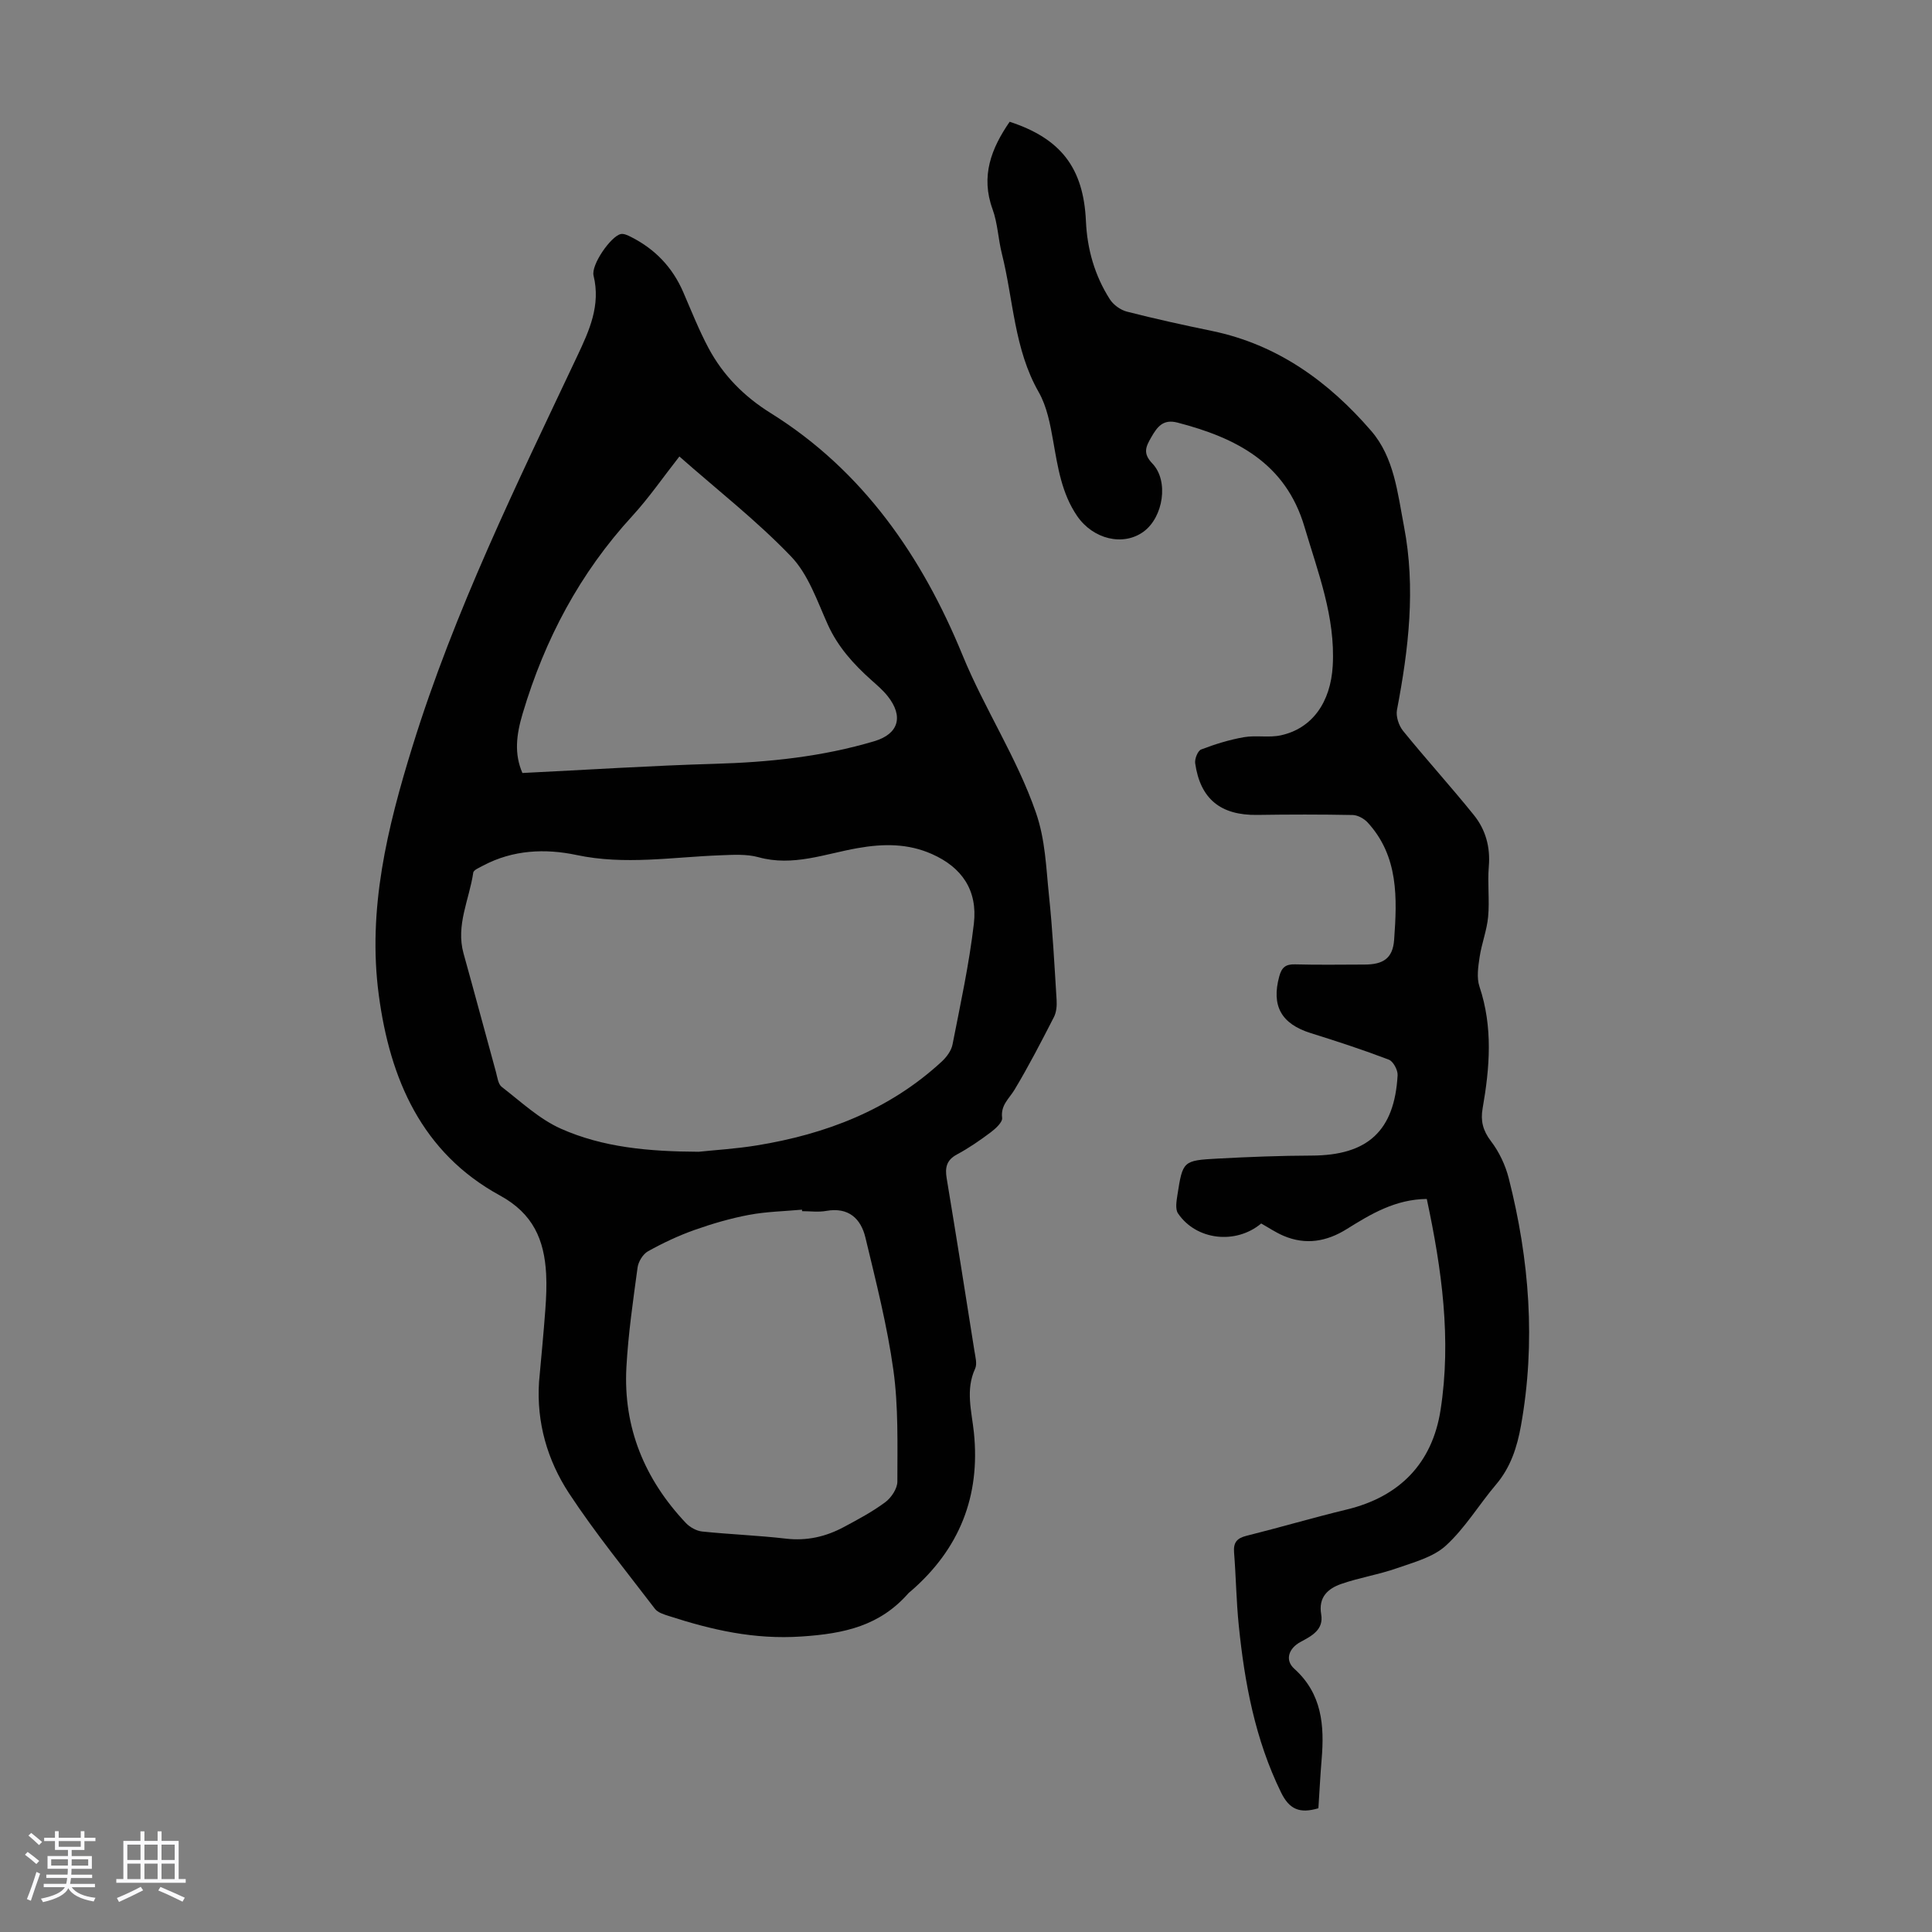
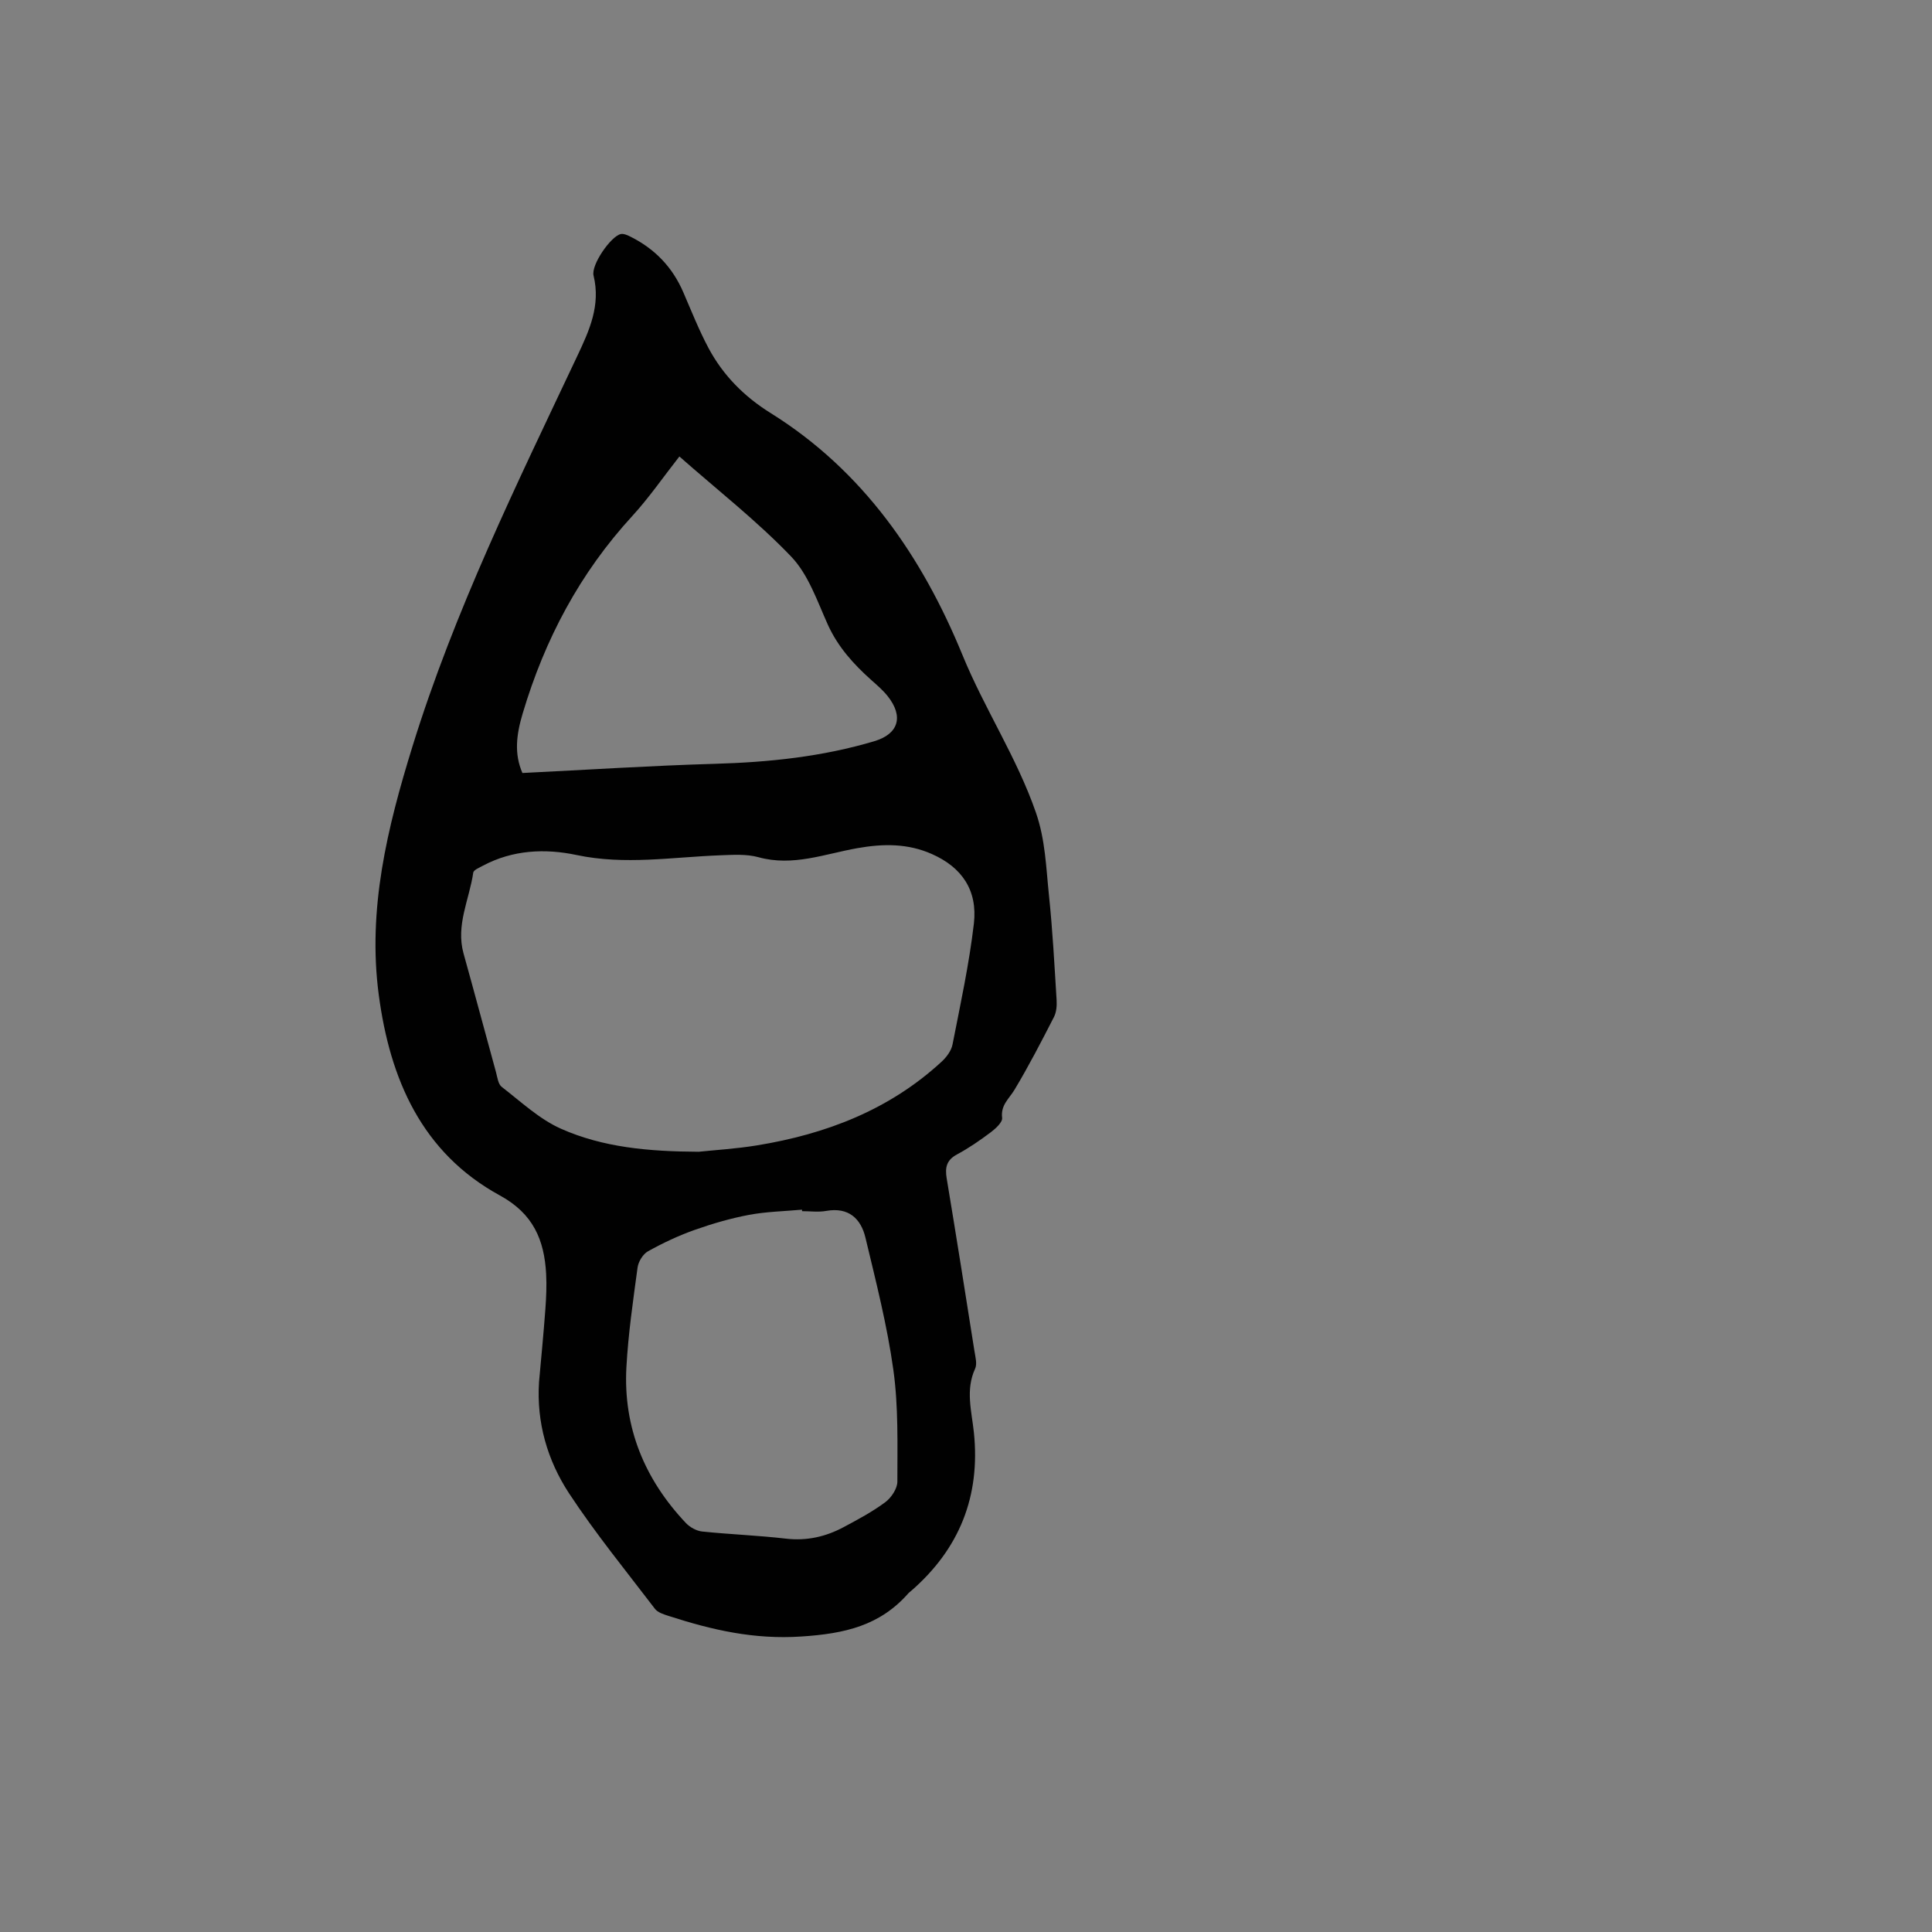
<svg xmlns="http://www.w3.org/2000/svg" enable-background="new 0 0 400 400" viewBox="0 0 400 400">
  <rect x="0" y="0" width="400" height="400" fill="#808080" stroke="none" />
-   <path d="m5.17 384 .55-.58c.85.61 1.65 1.24 2.4 1.87l-.59.64c-.83-.73-1.62-1.38-2.36-1.93m1.22 9.53-.82-.34c.71-1.76 1.37-3.64 1.98-5.63.24.13.5.25.76.36-.6 1.67-1.24 3.54-1.92 5.61m-.5-13.5.57-.54c.56.44 1.31 1.06 2.26 1.87l-.64.64c-.68-.66-1.41-1.32-2.19-1.97m3.25.46h2.24v-1.36h.77v1.36h4.57v-1.36h.76v1.36h2.28v.69h-2.28v1.84h-2.64v1.26h4.18v2.64h-4.21c0 .45-.02.86-.05 1.21h4.32v.69h-4.38c-.04.34-.1.75-.19 1.22h5.15v.69h-4.82c.87 1.19 2.51 1.92 4.93 2.19-.17.31-.3.57-.37.76-2.77-.49-4.52-1.41-5.26-2.76-.56 1.26-2.3 2.23-5.24 2.9-.12-.24-.26-.48-.43-.72 2.73-.55 4.38-1.34 4.96-2.38h-4.38v-.69h4.65c.1-.38.17-.79.21-1.22h-4.32v-.69h4.4c.03-.34.05-.75.05-1.21h-4.2v-2.64h4.23v-1.26h-2.69v-1.84h-2.24zm1.46 4.46v1.29h3.45c.01-.4.02-.57.01-.53v-.32-.45h-3.46zm1.55-2.59h4.57v-1.19h-4.57zm6.11 2.59h-3.42v.77c-.01.19-.01.37-.02.53h3.44z" fill="#fafafc" />
-   <path d="m32.63 379.16h.82v1.98h3.54v7.89h1.46v.78h-14.37v-.78h1.46v-7.89h3.54v-1.98h.82v1.98h2.73zm-3.49 11.48.5.73c-1.61.82-3.28 1.63-5 2.41-.13-.27-.28-.55-.44-.82 1.75-.72 3.4-1.49 4.94-2.32m-2.78-5.55h2.73v-3.18h-2.73zm0 3.95h2.73v-3.2h-2.73zm3.54-3.95h2.73v-3.18h-2.73zm0 3.95h2.73v-3.2h-2.73zm7.89 4.68c-1.84-.92-3.51-1.7-5.02-2.32l.45-.73c1.89.8 3.57 1.55 5.04 2.23zm-1.62-11.81h-2.73v3.18h2.73zm-2.73 7.13h2.73v-3.2h-2.73z" fill="#fafafc" />
  <g fill="#010101">
    <path d="m111.6 286.13c.45-5.01.94-10.02 1.31-15.04.18-2.45.29-4.92.16-7.37-.39-7.01-2.66-12.44-9.57-16.21-16.2-8.85-22.77-24.12-25.08-41.53-2.36-17.72 1.77-34.62 6.97-51.42 8.7-28.1 21.63-54.38 34.13-80.85 2.51-5.32 4.87-10.49 3.37-16.65-.54-2.23 3.58-8.14 5.63-8.6.64-.14 1.47.27 2.13.6 4.98 2.51 8.6 6.3 10.82 11.45 1.68 3.89 3.25 7.86 5.24 11.59 3.01 5.62 7.38 10.02 12.84 13.42 19.19 11.96 31.41 29.82 39.73 50.12 4.56 11.13 11.22 21.15 15.18 32.55 1.98 5.7 2.11 11.38 2.71 17.11.76 7.23 1.14 14.5 1.59 21.76.07 1.17-.04 2.51-.56 3.52-2.6 5.07-5.22 10.15-8.15 15.03-1.13 1.88-2.9 3.18-2.57 5.83.11.89-1.33 2.21-2.33 2.97-2.23 1.67-4.55 3.28-7.01 4.6-2.18 1.17-2.51 2.71-2.14 4.95 1.98 11.91 3.87 23.84 5.75 35.77.19 1.2.59 2.65.14 3.63-2.03 4.41-.72 8.8-.26 13.19 1.38 13.25-3 24.17-13.04 32.87-.17.15-.36.27-.51.44-5.9 6.72-13.17 8.37-22.14 8.96-9.83.66-18.54-1.36-27.45-4.24-1.03-.33-2.3-.71-2.89-1.49-6.04-7.91-12.35-15.65-17.81-23.95-4.46-6.83-6.73-14.62-6.19-23.01zm33.06-47.67c3.4-.36 7.77-.62 12.06-1.32 14.28-2.33 27.41-7.35 38.23-17.33 1.01-.93 2.01-2.26 2.26-3.56 1.63-8.31 3.44-16.62 4.42-25.02.8-6.93-2.5-11.67-8.69-14.41-4.98-2.21-10.05-2.17-15.41-1.22-6.73 1.18-13.35 3.85-20.48 1.88-2.5-.69-5.3-.5-7.95-.4-9.91.37-19.74 2.06-29.73-.06-6.47-1.37-13.17-1.08-19.32 2.18-.76.41-1.99.9-2.07 1.48-.81 5.55-3.64 10.86-2.01 16.72 2.28 8.18 4.47 16.39 6.72 24.58.29 1.06.44 2.48 1.19 3.05 3.97 3.06 7.77 6.66 12.26 8.66 8.68 3.86 18.11 4.72 28.52 4.77zm21.41 12.3c-.01-.1-.02-.21-.03-.31-3.65.33-7.35.4-10.94 1.07-3.82.72-7.61 1.82-11.28 3.12-3.33 1.18-6.56 2.7-9.65 4.42-1.05.58-2.01 2.15-2.17 3.38-.93 6.86-1.93 13.73-2.31 20.63-.68 12.49 3.78 23.22 12.32 32.26.83.87 2.17 1.62 3.34 1.75 5.78.6 11.61.81 17.38 1.48 4.31.5 8.23-.4 11.95-2.39 2.95-1.58 5.94-3.17 8.61-5.16 1.24-.92 2.5-2.81 2.5-4.26 0-7.69.23-15.48-.82-23.06-1.28-9.24-3.61-18.35-5.79-27.45-.94-3.93-3.48-6.35-8.09-5.54-1.62.3-3.34.06-5.02.06zm-57.91-90.72c13.47-.66 26.63-1.52 39.81-1.9 11.24-.32 22.3-1.47 33.1-4.7 4.96-1.49 6.07-5.1 2.7-9.33-.97-1.21-2.18-2.25-3.35-3.29-3.69-3.3-6.93-6.86-9.03-11.5-2.2-4.88-4.03-10.38-7.6-14.1-7.08-7.39-15.24-13.75-23.13-20.71-3.36 4.28-6.28 8.53-9.73 12.3-10.87 11.83-18.13 25.52-22.71 40.89-1.33 4.45-1.79 8.36-.06 12.34z" />
-     <path d="m272.96 374.38c-3.84 1.14-6.01.27-7.74-3.29-5.36-10.96-7.54-22.65-8.75-34.6-.51-5-.57-10.05-.97-15.07-.16-2.05.57-2.95 2.57-3.45 6.94-1.73 13.81-3.76 20.76-5.44 11.01-2.66 17.71-9.63 19.42-20.59 2.28-14.65.26-29.17-2.85-43.71-6.49.07-11.55 3.1-16.56 6.23-4.16 2.6-8.51 3.36-13.1 1.4-1.62-.69-3.11-1.7-4.62-2.55-5.27 4.41-13.45 3.48-17.22-2.08-.61-.89-.32-2.55-.13-3.81 1.11-7.07 1.14-7.16 8.38-7.55 6.47-.35 12.96-.6 19.44-.62 11.55-.04 17.13-5.09 17.77-16.64.06-1.07-.91-2.87-1.82-3.22-5.31-2.02-10.72-3.8-16.15-5.49-6.13-1.92-8.2-5.65-6.53-11.76.5-1.84 1.31-2.53 3.24-2.48 4.81.13 9.63.05 14.44.04 3.8-.01 5.82-1.25 6.1-5.12.62-8.58.96-17.29-5.49-24.3-.74-.8-2.04-1.52-3.09-1.54-6.58-.13-13.17-.12-19.75-.02-7.56.11-11.8-3.27-12.86-10.69-.13-.91.53-2.58 1.22-2.85 2.86-1.1 5.84-2.02 8.85-2.55 2.5-.44 5.2.15 7.66-.39 6.47-1.41 10.33-6.81 10.75-14.44.56-10.1-3.07-19.32-5.86-28.75-3.91-13.22-14.19-18.42-26.3-21.56-2.95-.76-4.16.85-5.42 3.05-1.14 1.98-1.78 3.32.24 5.43 3.45 3.61 2.25 11.11-1.81 14.09-4.22 3.1-10.47 1.6-13.78-3.24-3.2-4.69-3.99-10.09-4.95-15.51-.61-3.46-1.3-7.15-3-10.13-5.11-8.95-5.22-19.1-7.63-28.68-.76-3.03-.86-6.27-1.92-9.18-2.5-6.85-.27-12.59 3.54-18.11 10.62 3.47 15.3 9.59 15.79 20.59.26 5.8 1.82 11.26 4.95 16.16.74 1.16 2.21 2.22 3.54 2.56 5.85 1.5 11.75 2.79 17.66 4.01 13.55 2.82 24.12 10.5 32.91 20.68 4.76 5.51 5.46 12.83 6.79 19.76 2.46 12.79.96 25.39-1.45 38-.26 1.34.37 3.25 1.26 4.35 4.78 5.89 9.9 11.52 14.66 17.43 2.43 3.02 3.44 6.63 3.09 10.67-.29 3.45.18 6.96-.14 10.4-.26 2.8-1.34 5.52-1.76 8.32-.3 2.01-.65 4.29-.03 6.13 2.81 8.38 2.13 16.77.65 25.21-.45 2.56.05 4.59 1.72 6.78 1.7 2.22 3 4.97 3.69 7.69 4.29 16.88 5.62 33.95 2.53 51.21-.79 4.43-2.13 8.62-5.15 12.18-3.53 4.16-6.39 8.99-10.37 12.64-2.61 2.4-6.59 3.45-10.1 4.68-3.77 1.33-7.79 1.96-11.57 3.27-2.76.96-4.79 2.72-4.17 6.31.55 3.17-1.97 4.47-4.27 5.7-2.45 1.31-3.3 3.75-1.32 5.54 5.78 5.19 6.27 11.77 5.68 18.79-.28 3.31-.44 6.65-.67 10.11z" />
  </g>
</svg>